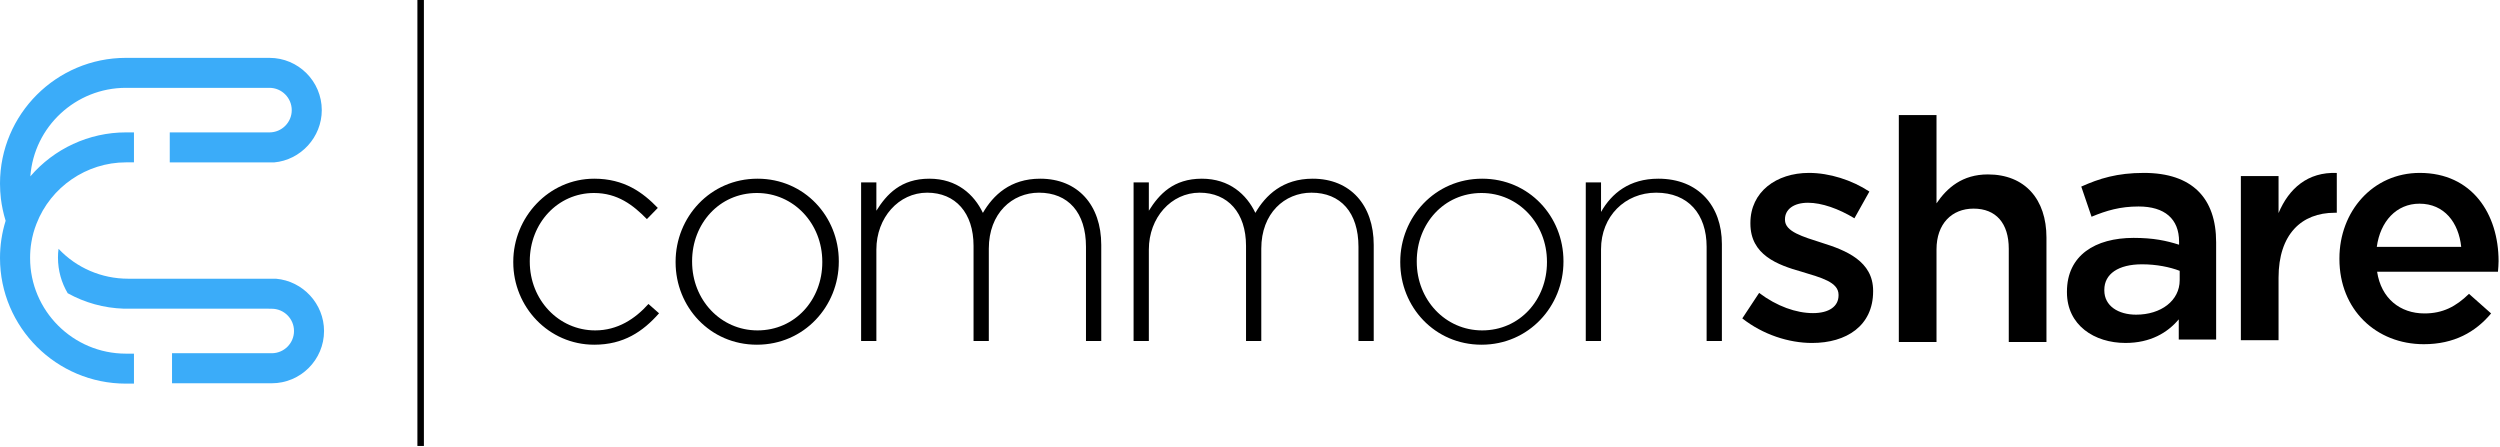
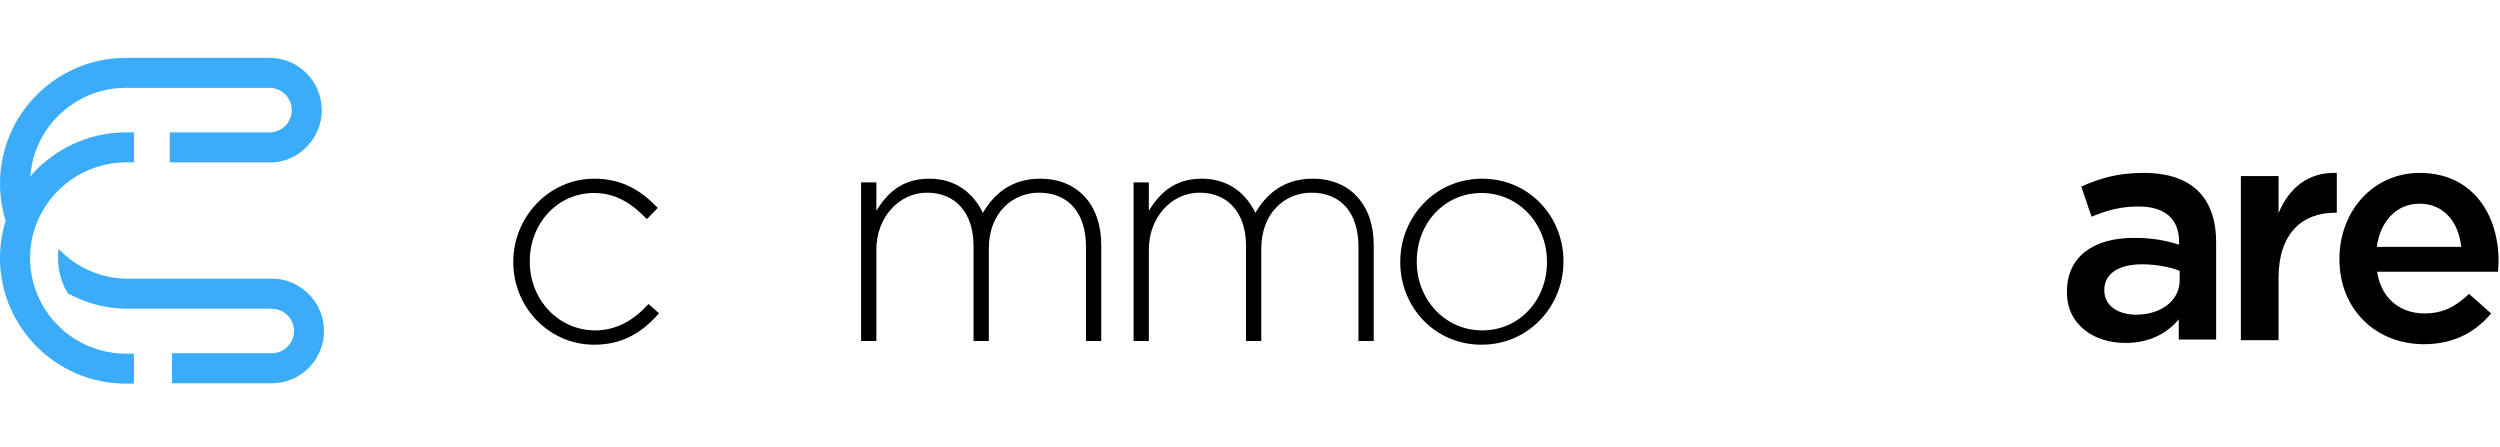
<svg xmlns="http://www.w3.org/2000/svg" width="1695px" height="303px" viewBox="0 0 1695 303" version="1.1">
  <title> Logo / Black</title>
  <g id="Page-3" stroke="none" stroke-width="1" fill="none" fill-rule="evenodd">
    <g id="-Logo-/-Black" transform="translate(-36, -12)">
      <g id="Group-Copy" transform="translate(384, 90)" fill="#000000">
        <path d="M-6.82121026e-13,99.854 L-6.82121026e-13,99.43 C-6.82121026e-13,69.289 24.075,43.154 54.906,43.154 C75.18,43.154 87.848,52.432 97.989,62.969 L90.595,70.557 C81.3,61.067 70.742,52.852 54.698,52.852 C30.198,52.852 11.19,73.299 11.19,99.011 L11.19,99.43 C11.19,125.362 30.831,146.009 55.539,146.009 C70.742,146.009 82.569,138.218 91.653,128.096 L98.83,134.416 C87.848,146.86 74.755,155.711 54.906,155.711 C23.866,155.711 -6.82121026e-13,129.995 -6.82121026e-13,99.854" id="Fill-1" />
-         <path d="M939.403,3.41060513e-13 L964.955,3.41060513e-13 L964.955,59.858 C972.133,49.317 982.482,40.259 999.8,40.259 C1024.924,40.259 1039.498,57.124 1039.498,83.048 L1039.498,153.867 L1013.946,153.867 L1013.946,90.635 C1013.946,73.35 1005.287,63.444 990.079,63.444 C975.301,63.444 964.955,73.77 964.955,91.059 L964.955,153.867 L939.403,153.867 L939.403,3.41060513e-13" id="Fill-8" />
        <path d="M1129.834,105.621 C1123.286,103.095 1114.206,101.2 1104.282,101.2 C1088.229,101.2 1078.729,107.732 1078.729,118.481 L1078.729,118.908 C1078.729,129.446 1088.229,135.346 1100.273,135.346 C1117.162,135.346 1129.834,125.86 1129.834,111.945 L1129.834,105.621 Z M1129.198,152.208 L1129.198,138.508 C1121.6,147.567 1109.985,154.522 1093.091,154.522 C1071.973,154.522 1053.389,142.51 1053.389,120.164 L1053.389,119.744 C1053.389,95.084 1072.605,83.287 1098.582,83.287 C1112.1,83.287 1120.755,85.178 1129.414,87.92 L1129.414,85.813 C1129.414,70.427 1119.697,61.996 1101.959,61.996 C1089.503,61.996 1080.207,64.735 1070.074,68.952 L1063.101,48.505 C1075.353,43.024 1087.388,39.231 1105.551,39.231 C1138.493,39.231 1154.542,56.512 1154.542,86.237 L1154.542,152.208 L1129.198,152.208 L1129.198,152.208 Z" id="Fill-9" />
        <path d="M1171.306,41.385 L1196.858,41.385 L1196.858,66.461 C1203.827,49.812 1216.707,38.435 1236.348,39.274 L1236.348,66.253 L1234.87,66.253 C1212.486,66.253 1196.858,80.8 1196.858,110.309 L1196.858,152.671 L1171.306,152.671 L1171.306,41.385" id="Fill-10" />
-         <path d="M1320.698,89.395 C1319.004,72.957 1309.292,60.094 1292.398,60.094 C1276.774,60.094 1265.792,72.11 1263.465,89.395 L1320.698,89.395 Z M1238.125,97.61 L1238.125,97.198 C1238.125,65.366 1260.726,39.231 1292.61,39.231 C1328.088,39.231 1346.034,67.057 1346.034,99.089 C1346.034,101.412 1345.826,103.726 1345.614,106.253 L1263.681,106.253 C1266.421,124.381 1279.309,134.507 1295.782,134.507 C1308.238,134.507 1317.106,129.862 1325.973,121.219 L1340.964,134.507 C1330.414,147.139 1315.84,155.37 1295.362,155.37 C1263.045,155.37 1238.125,131.976 1238.125,97.61 L1238.125,97.61 Z" id="Fill-11" />
-         <path d="M209.518,99.854 L209.518,99.43 C209.518,73.507 190.09,52.852 165.174,52.852 C139.621,52.852 121.246,73.715 121.246,99.011 L121.246,99.43 C121.246,125.362 140.679,146.009 165.59,146.009 C191.143,146.009 209.518,125.146 209.518,99.854 Z M110.056,99.854 L110.056,99.43 C110.056,69.289 133.493,43.154 165.59,43.154 C197.483,43.154 220.709,68.874 220.709,99.011 L220.709,99.43 C220.709,129.567 197.271,155.711 165.174,155.711 C133.281,155.711 110.056,129.995 110.056,99.854 L110.056,99.854 Z" id="Fill-2" />
+         <path d="M1320.698,89.395 C1319.004,72.957 1309.292,60.094 1292.398,60.094 C1276.774,60.094 1265.792,72.11 1263.465,89.395 L1320.698,89.395 Z M1238.125,97.61 C1238.125,65.366 1260.726,39.231 1292.61,39.231 C1328.088,39.231 1346.034,67.057 1346.034,99.089 C1346.034,101.412 1345.826,103.726 1345.614,106.253 L1263.681,106.253 C1266.421,124.381 1279.309,134.507 1295.782,134.507 C1308.238,134.507 1317.106,129.862 1325.973,121.219 L1340.964,134.507 C1330.414,147.139 1315.84,155.37 1295.362,155.37 C1263.045,155.37 1238.125,131.976 1238.125,97.61 L1238.125,97.61 Z" id="Fill-11" />
        <path d="M235.833,45.684 L246.179,45.684 L246.179,64.864 C253.147,53.695 262.864,43.154 282.08,43.154 C300.876,43.154 312.487,53.907 318.403,66.339 C325.371,54.327 336.982,43.154 357.256,43.154 C382.809,43.154 398.649,61.067 398.649,88.046 L398.649,153.18 L388.296,153.18 L388.296,89.317 C388.296,66.127 376.26,52.636 356.415,52.636 C338.252,52.636 322.416,66.551 322.416,90.576 L322.416,153.18 L312.066,153.18 L312.066,88.681 C312.066,66.339 299.819,52.636 280.602,52.636 C261.382,52.636 246.179,69.501 246.179,91.212 L246.179,153.18 L235.833,153.18 L235.833,45.684" id="Fill-3" />
        <path d="M420.569,45.684 L430.915,45.684 L430.915,64.864 C437.884,53.695 447.6,43.154 466.816,43.154 C485.612,43.154 497.223,53.907 503.139,66.339 C510.108,54.327 521.722,43.154 541.992,43.154 C567.545,43.154 583.385,61.067 583.385,88.046 L583.385,153.18 L573.04,153.18 L573.04,89.317 C573.04,66.127 561,52.636 541.151,52.636 C522.988,52.636 507.152,66.551 507.152,90.576 L507.152,153.18 L496.807,153.18 L496.807,88.681 C496.807,66.339 484.555,52.636 465.338,52.636 C446.118,52.636 430.915,69.501 430.915,91.212 L430.915,153.18 L420.569,153.18 L420.569,45.684" id="Fill-4" />
        <path d="M700.842,99.854 L700.842,99.43 C700.842,73.507 681.409,52.852 656.489,52.852 C630.937,52.852 612.565,73.715 612.565,99.011 L612.565,99.43 C612.565,125.362 631.994,146.009 656.914,146.009 C682.466,146.009 700.842,125.146 700.842,99.854 Z M601.375,99.854 L601.375,99.43 C601.375,69.289 624.813,43.154 656.914,43.154 C688.802,43.154 712.028,68.874 712.028,99.011 L712.028,99.43 C712.028,129.567 688.59,155.711 656.489,155.711 C624.601,155.711 601.375,129.995 601.375,99.854 L601.375,99.854 Z" id="Fill-5" />
-         <path d="M727.153,45.684 L737.498,45.684 L737.498,65.708 C744.679,53.06 756.718,43.154 776.359,43.154 C803.602,43.154 819.438,61.702 819.438,87.414 L819.438,153.18 L809.089,153.18 L809.089,89.317 C809.089,67.183 796.629,52.636 774.882,52.636 C753.763,52.636 737.498,68.658 737.498,91 L737.498,153.18 L727.153,153.18 L727.153,45.684" id="Fill-6" />
-         <path d="M833.278,137.869 L844.684,120.591 C856.716,129.658 869.812,134.291 881.219,134.291 C892.201,134.291 898.533,129.658 898.533,122.278 L898.533,121.855 C898.533,113.212 886.706,110.262 873.613,106.257 C857.144,101.627 838.769,94.876 838.769,73.589 L838.769,73.165 C838.769,52.091 856.299,39.231 878.471,39.231 C892.409,39.231 907.612,44.084 919.439,51.875 L909.299,70.003 C898.533,63.471 887.13,59.466 877.835,59.466 C867.914,59.466 862.215,64.103 862.215,70.639 L862.215,71.063 C862.215,79.07 874.246,82.44 887.339,86.653 C903.599,91.714 921.975,99.093 921.975,119.12 L921.975,119.544 C921.975,142.933 903.812,154.53 880.582,154.53 C864.742,154.53 847.216,148.834 833.278,137.869" id="Fill-7" />
      </g>
      <g id="Group" transform="translate(36, 12)">
        <path d="M219.702,224.412 C219.702,243.957 203.811,259.857 184.229,259.857 L116.631,259.857 L116.631,239.488 L184.229,239.488 C192.566,239.488 199.338,232.733 199.338,224.412 C199.338,216.099 192.566,209.331 184.229,209.331 L181.32,209.284 L83.984,209.284 C70.483,208.857 57.543,205.263 45.905,198.81 C41.695,191.74 39.306,183.463 39.306,174.667 C39.306,172.631 39.396,170.591 39.699,168.692 C51.899,181.646 68.875,188.967 86.889,188.967 L187.094,188.967 C205.505,190.567 219.702,206.122 219.702,224.412" id="Fill-12" fill="#3BACF9" />
        <path d="M218.165,74.68 C218.165,92.965 203.968,108.524 185.774,110.125 L115.095,110.125 L115.095,89.76 L182.692,89.76 C191.029,89.76 197.801,82.997 197.801,74.68 C197.801,66.355 191.029,59.552 182.692,59.552 L85.352,59.552 C51.357,59.552 23.053,85.857 20.576,119.568 C36.688,100.764 60.393,89.76 85.352,89.76 L90.827,89.76 L90.827,110.082 L85.352,110.082 C58.699,110.082 34.341,126.806 24.743,151.686 C23.139,155.754 21.925,160.085 21.229,164.506 C20.667,167.849 20.404,171.403 20.404,174.95 C20.404,210.701 49.537,239.771 85.352,239.771 L90.827,239.771 L90.827,260.1 L85.352,260.1 C38.291,260.1 -3.19744231e-13,221.921 -3.19744231e-13,174.95 C-3.19744231e-13,166.284 1.301,157.786 3.821,149.685 C2.256,144.66 1.215,139.591 0.605,134.695 C0.216,131.403 -3.19744231e-13,127.979 -3.19744231e-13,124.424 C-3.19744231e-13,77.453 38.291,39.231 85.352,39.231 L182.692,39.231 C202.274,39.231 218.165,55.135 218.165,74.68" id="Fill-13" fill="#3BACF9" />
-         <polygon id="Fill-15" fill="#000000" points="283 302.359 287.401 302.359 287.401 4.26325641e-14 283 4.26325641e-14" />
      </g>
    </g>
  </g>
</svg>